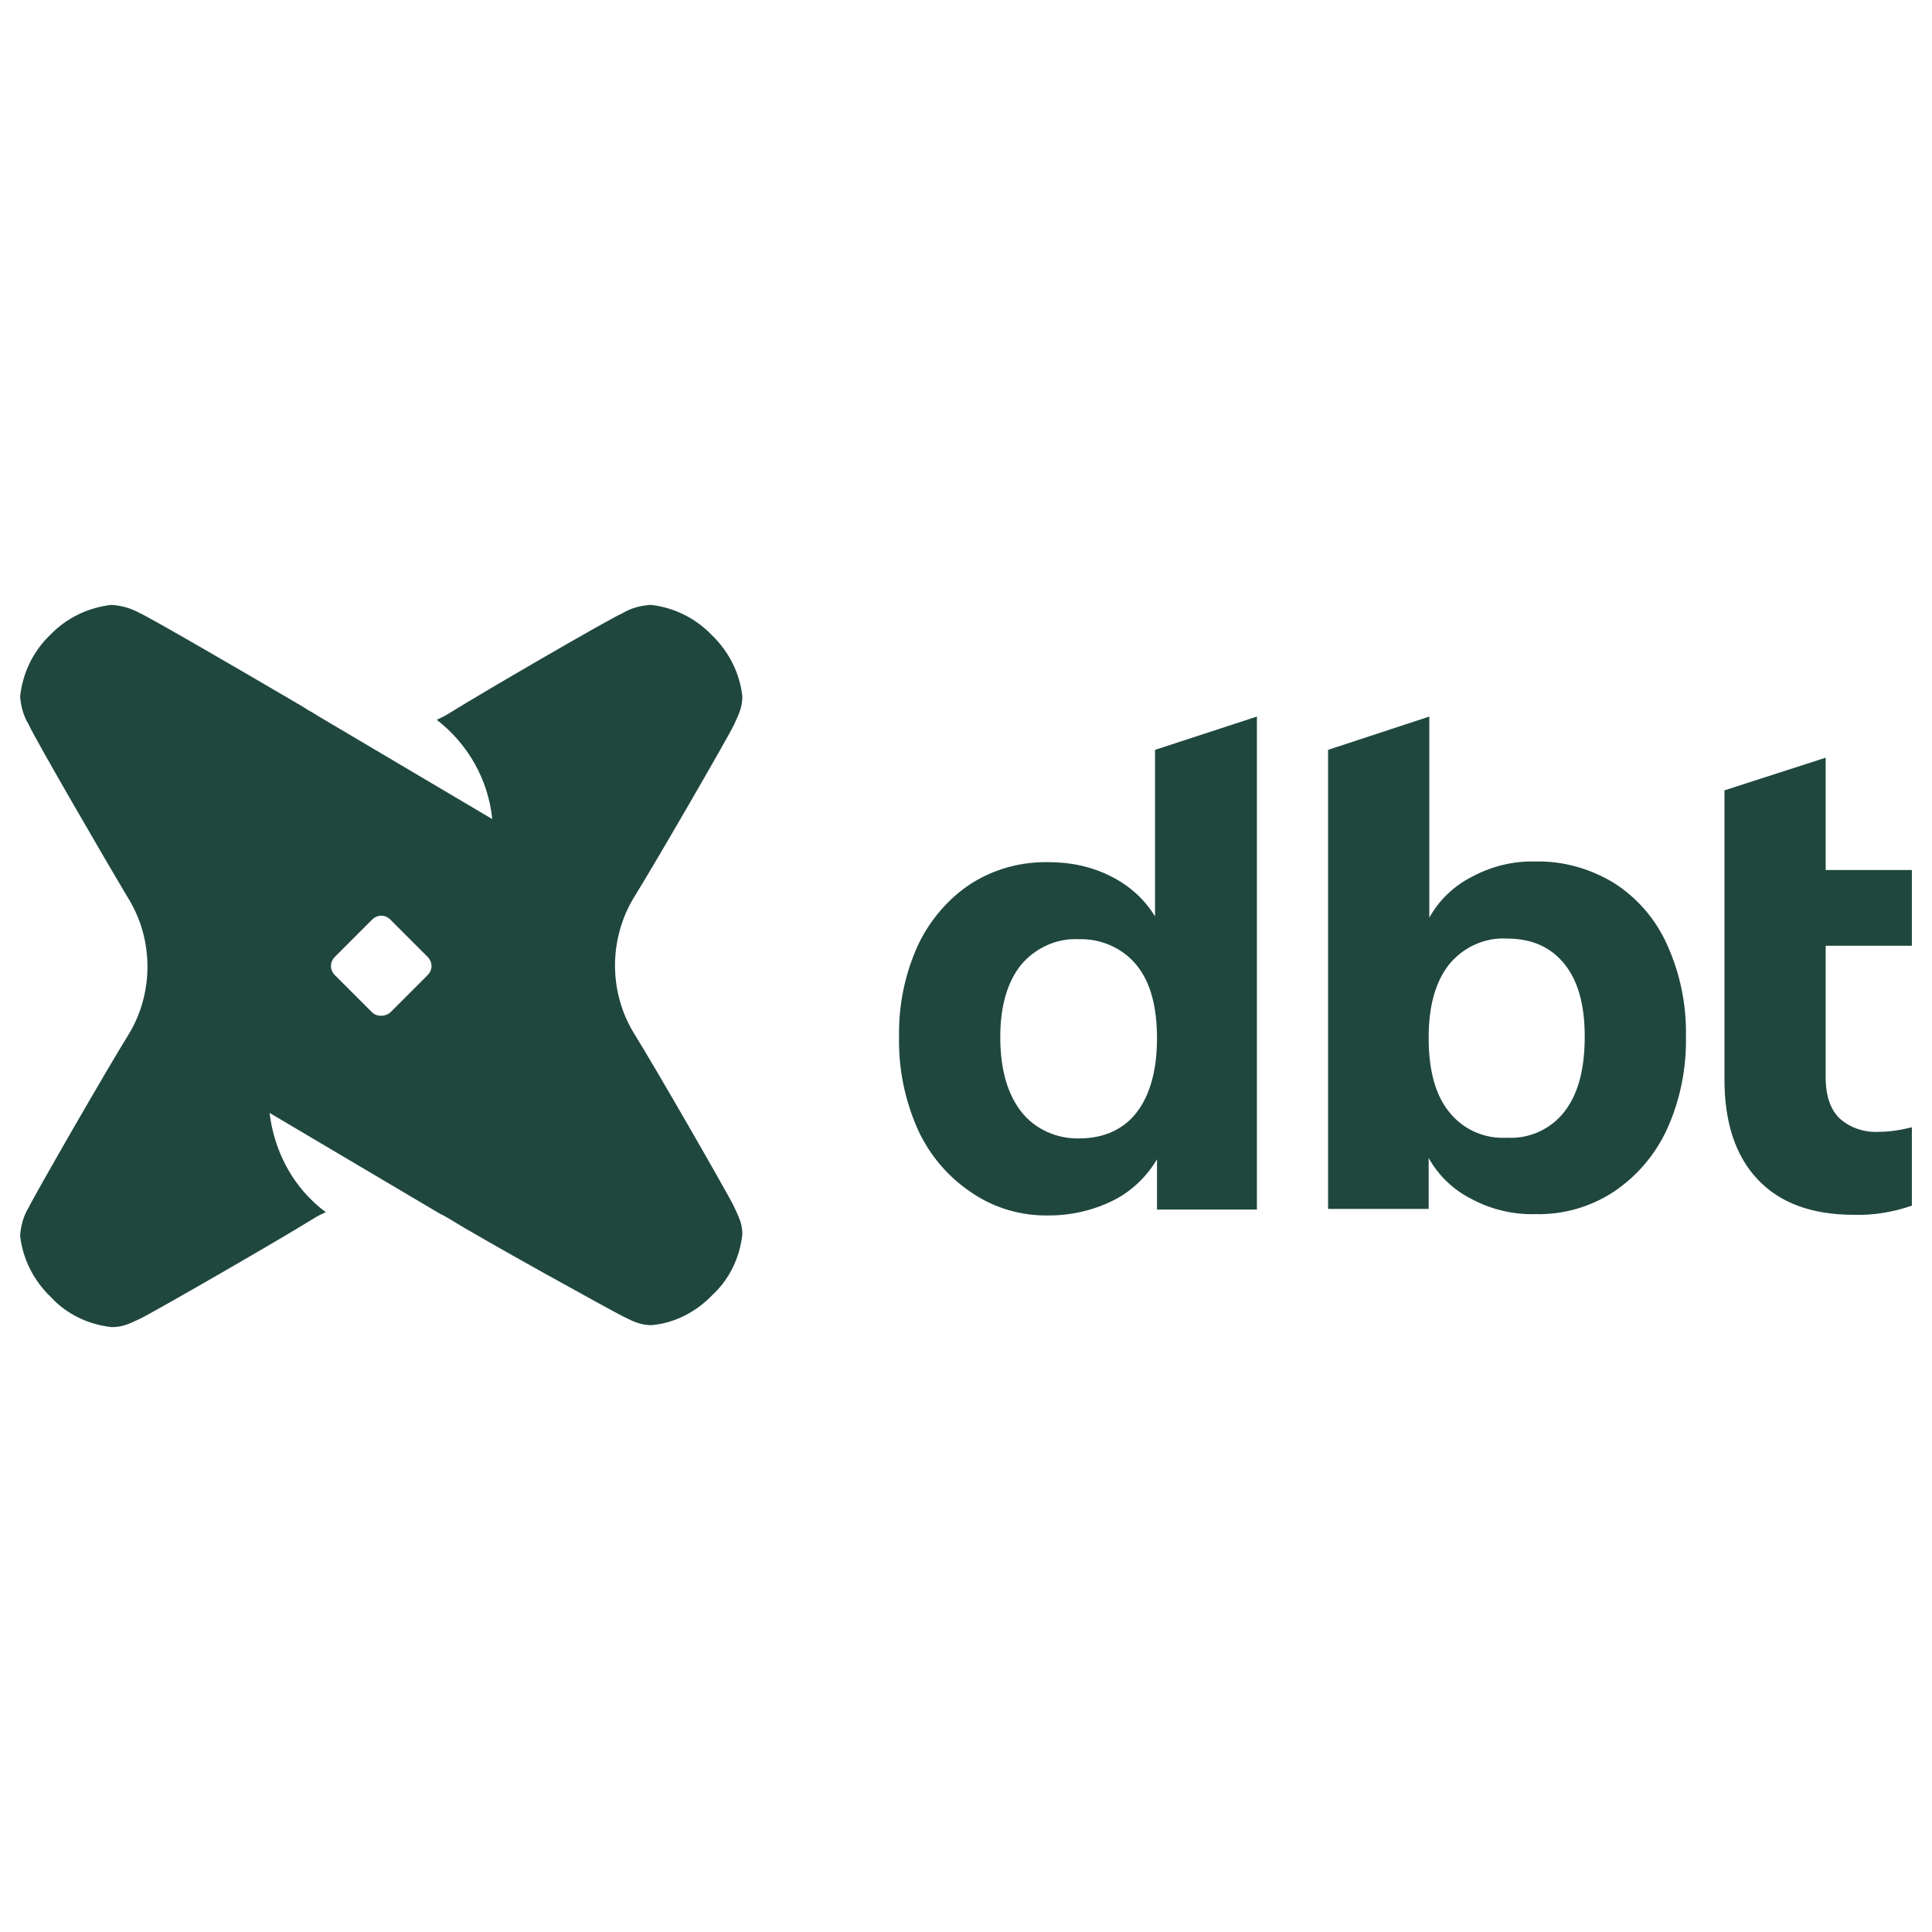
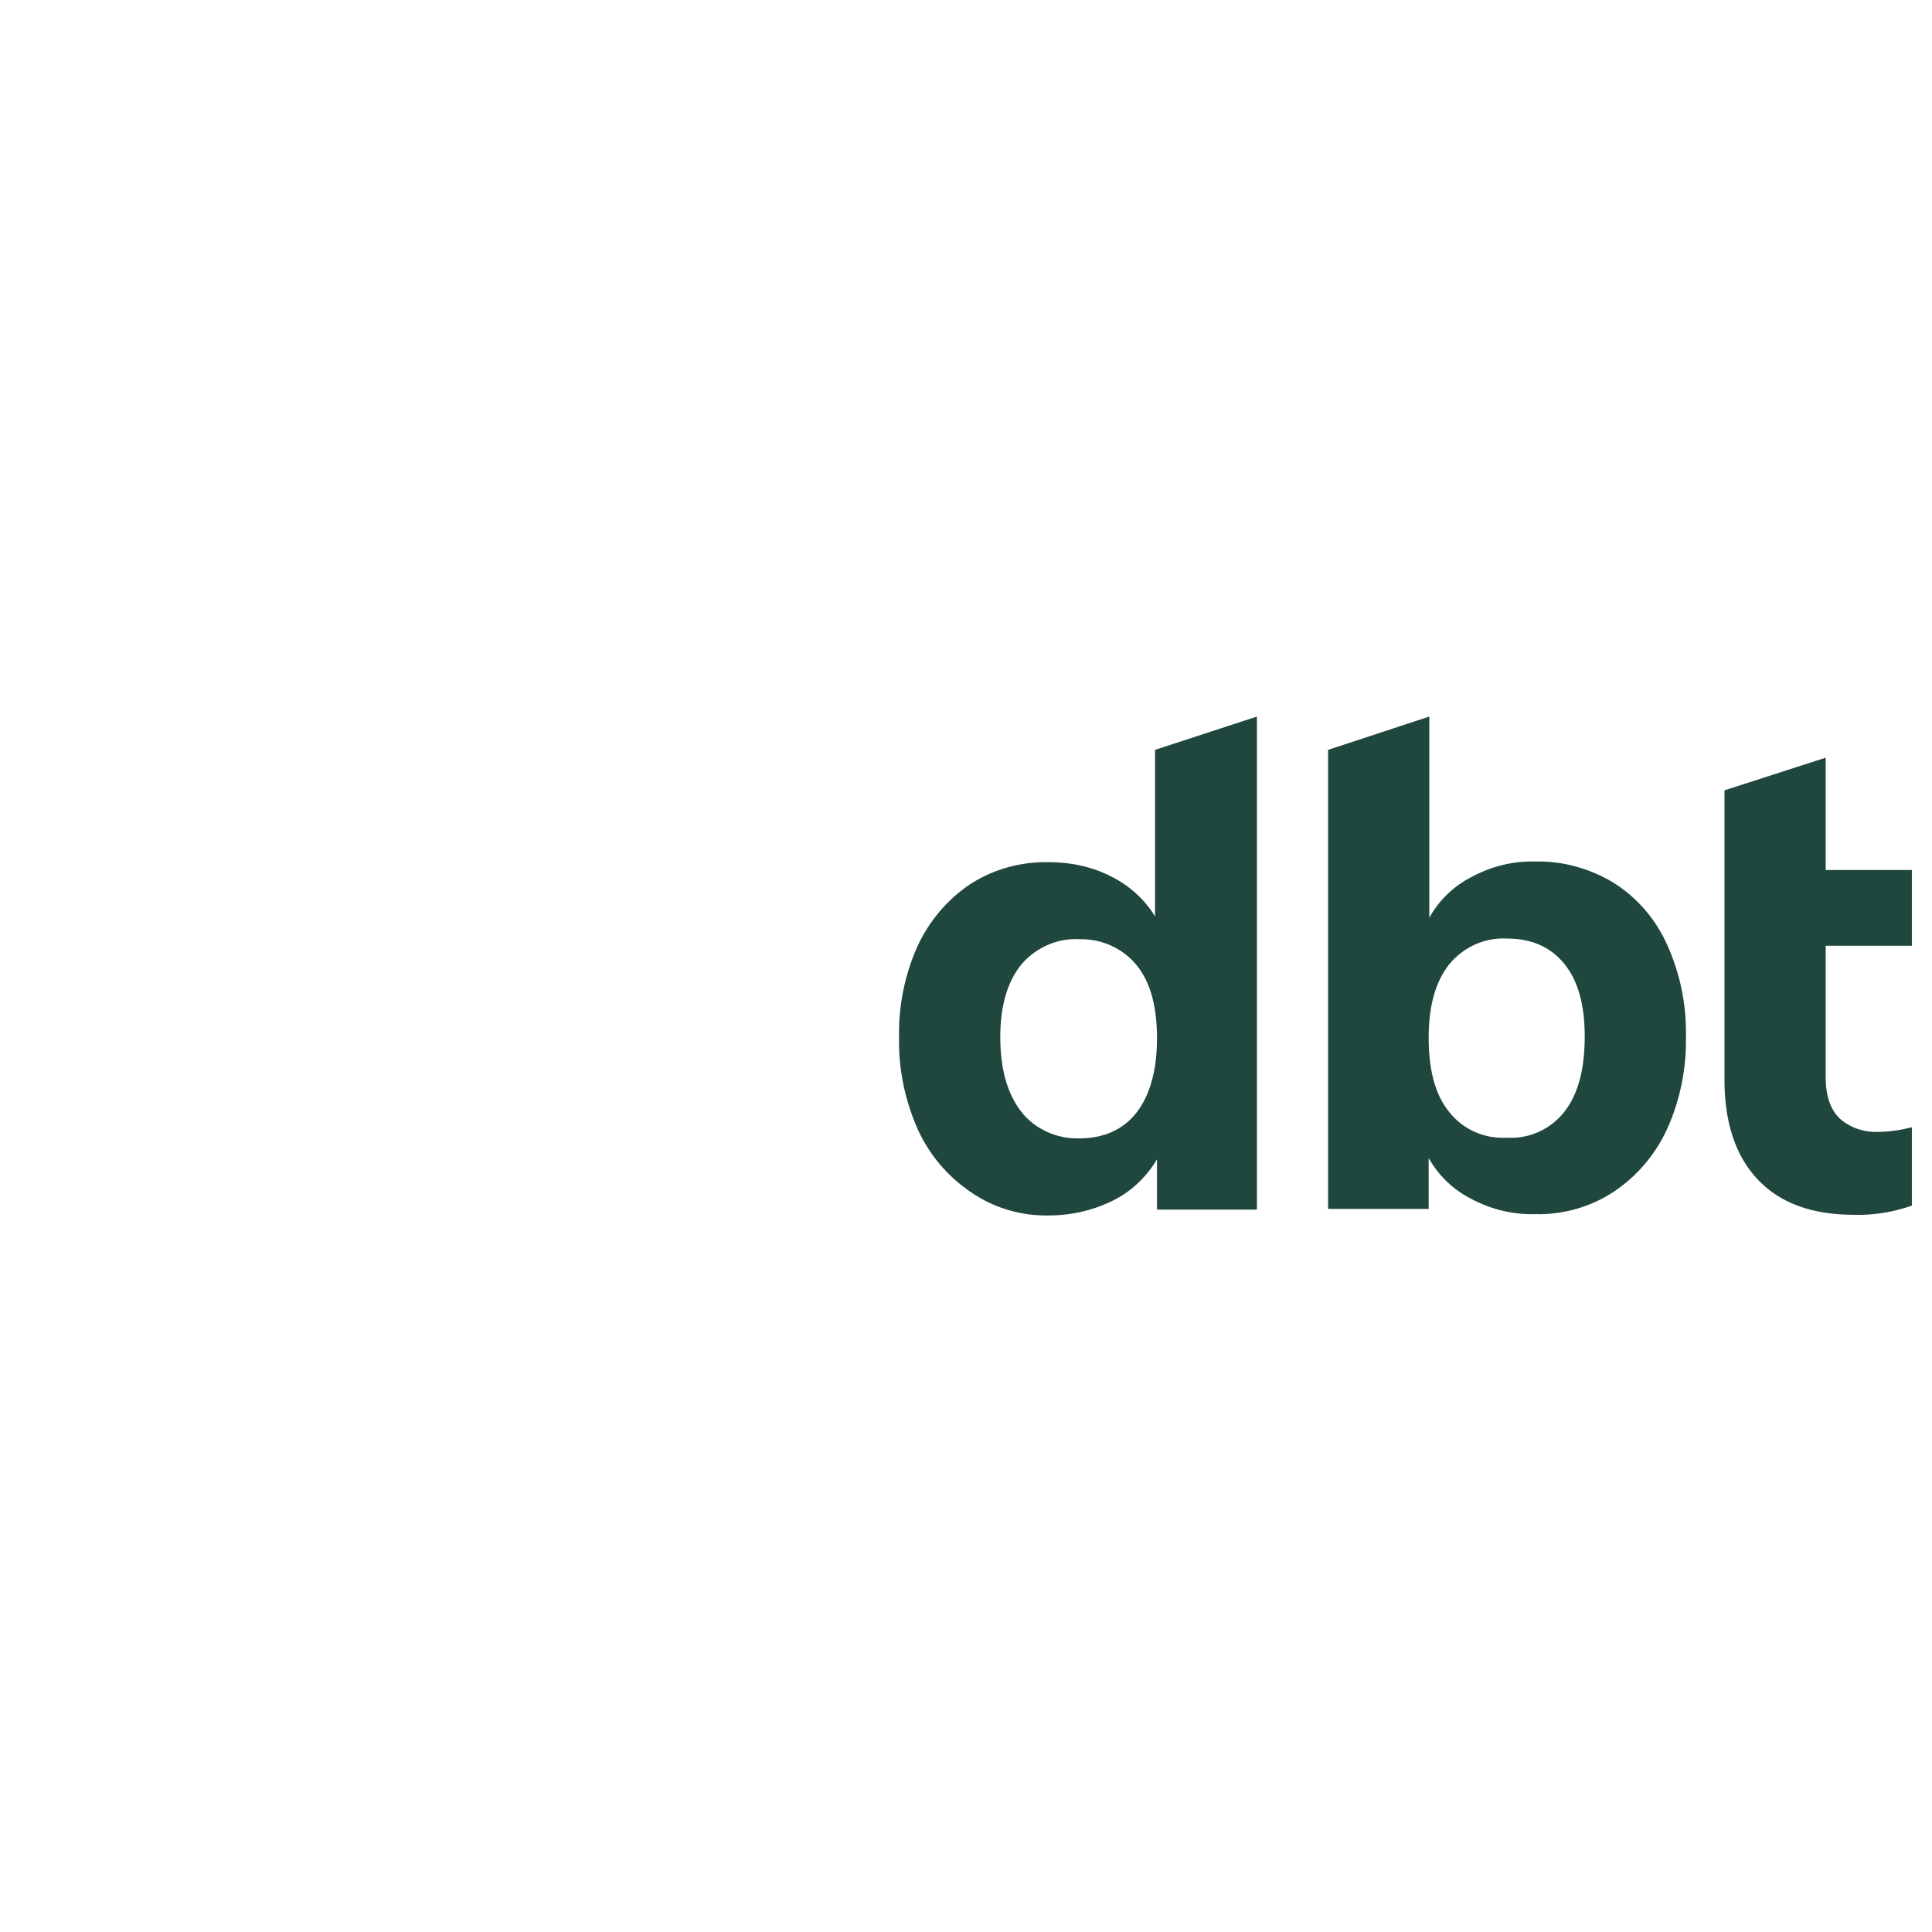
<svg xmlns="http://www.w3.org/2000/svg" width="108" height="108" viewBox="0 0 108 108" fill="none">
  <path d="M70.262 40.056V67.616H64.677V64.805C64.093 65.79 63.254 66.594 62.231 67.105C61.136 67.652 59.895 67.944 58.654 67.944C57.121 67.981 55.588 67.543 54.31 66.666C52.996 65.79 51.974 64.586 51.317 63.162C50.587 61.52 50.222 59.767 50.258 57.979C50.222 56.19 50.587 54.438 51.317 52.832C51.974 51.445 52.996 50.24 54.274 49.401C55.588 48.561 57.121 48.159 58.654 48.196C59.859 48.196 61.063 48.451 62.122 48.999C63.144 49.51 63.984 50.276 64.568 51.226V41.917L70.262 40.056ZM63.546 62.177C64.276 61.227 64.677 59.84 64.677 58.052C64.677 56.263 64.312 54.912 63.546 53.963C62.779 53.014 61.574 52.467 60.334 52.503C59.092 52.43 57.888 52.978 57.084 53.927C56.318 54.876 55.916 56.227 55.916 57.979C55.916 59.767 56.318 61.154 57.084 62.14C57.851 63.126 59.092 63.673 60.334 63.637C61.721 63.637 62.816 63.126 63.546 62.177ZM90.23 49.364C91.544 50.203 92.566 51.408 93.186 52.795C93.916 54.401 94.281 56.154 94.245 57.942C94.281 59.731 93.916 61.52 93.186 63.126C92.529 64.549 91.507 65.754 90.193 66.63C88.915 67.47 87.382 67.908 85.849 67.871C84.608 67.908 83.367 67.616 82.272 67.031C81.25 66.52 80.41 65.717 79.863 64.732V67.579H74.241V41.917L79.899 40.056V51.299C80.447 50.313 81.286 49.51 82.308 48.999C83.404 48.415 84.608 48.123 85.849 48.159C87.382 48.123 88.915 48.561 90.23 49.364ZM87.455 62.14C88.222 61.154 88.587 59.767 88.587 57.942C88.587 56.19 88.222 54.839 87.455 53.89C86.689 52.941 85.63 52.467 84.243 52.467C83.002 52.394 81.797 52.941 80.994 53.927C80.228 54.912 79.863 56.263 79.863 58.015C79.863 59.804 80.228 61.191 80.994 62.14C81.761 63.126 82.966 63.673 84.243 63.6C85.484 63.673 86.689 63.126 87.455 62.14ZM102.057 52.868V60.242C102.057 61.3 102.349 62.067 102.86 62.542C103.444 63.053 104.21 63.308 105.014 63.272C105.634 63.272 106.291 63.162 106.875 63.016V67.397C105.817 67.762 104.722 67.944 103.626 67.908C101.29 67.908 99.502 67.251 98.26 65.936C97.019 64.622 96.399 62.761 96.399 60.351V44.181L102.057 42.355V48.634H106.875V52.868H102.057Z" fill="#1F473E" />
-   <path d="M39.782 35.493C40.731 36.405 41.352 37.61 41.498 38.924C41.498 39.472 41.352 39.837 41.023 40.53C40.694 41.224 36.643 48.232 35.438 50.167C34.745 51.299 34.379 52.649 34.379 53.963C34.379 55.314 34.745 56.628 35.438 57.76C36.643 59.694 40.694 66.739 41.023 67.433C41.352 68.126 41.498 68.455 41.498 69.003C41.352 70.317 40.767 71.521 39.818 72.397C38.906 73.346 37.701 73.967 36.424 74.076C35.876 74.076 35.511 73.93 34.854 73.602C34.197 73.273 27.042 69.331 25.108 68.126C24.962 68.053 24.816 67.944 24.633 67.871L15.069 62.213C15.288 64.038 16.091 65.79 17.405 67.068C17.661 67.323 17.916 67.542 18.209 67.761C17.989 67.871 17.734 67.981 17.515 68.126C15.58 69.331 8.535 73.383 7.842 73.712C7.148 74.04 6.819 74.186 6.235 74.186C4.921 74.04 3.717 73.456 2.841 72.507C1.892 71.594 1.271 70.39 1.125 69.076C1.162 68.528 1.308 67.981 1.6 67.506C1.928 66.812 5.98 59.767 7.185 57.833C7.878 56.701 8.243 55.387 8.243 54.036C8.243 52.686 7.878 51.372 7.185 50.24C5.98 48.232 1.892 41.187 1.6 40.494C1.308 40.019 1.162 39.472 1.125 38.924C1.271 37.61 1.855 36.405 2.804 35.493C3.717 34.544 4.921 33.959 6.235 33.813C6.783 33.85 7.331 33.996 7.842 34.288C8.426 34.544 13.573 37.537 16.31 39.143L16.931 39.508C17.15 39.654 17.332 39.764 17.479 39.837L17.77 40.019L27.517 45.787C27.298 43.596 26.166 41.589 24.414 40.238C24.633 40.129 24.889 40.019 25.108 39.873C27.042 38.668 34.087 34.58 34.781 34.288C35.255 33.996 35.803 33.85 36.387 33.813C37.665 33.959 38.869 34.544 39.782 35.493ZM21.822 56.592L23.903 54.511C24.195 54.219 24.195 53.781 23.903 53.489L21.822 51.408C21.53 51.116 21.092 51.116 20.8 51.408L18.72 53.489C18.427 53.781 18.427 54.219 18.72 54.511L20.8 56.592C21.056 56.847 21.53 56.847 21.822 56.592Z" fill="#1F473E" />
</svg>